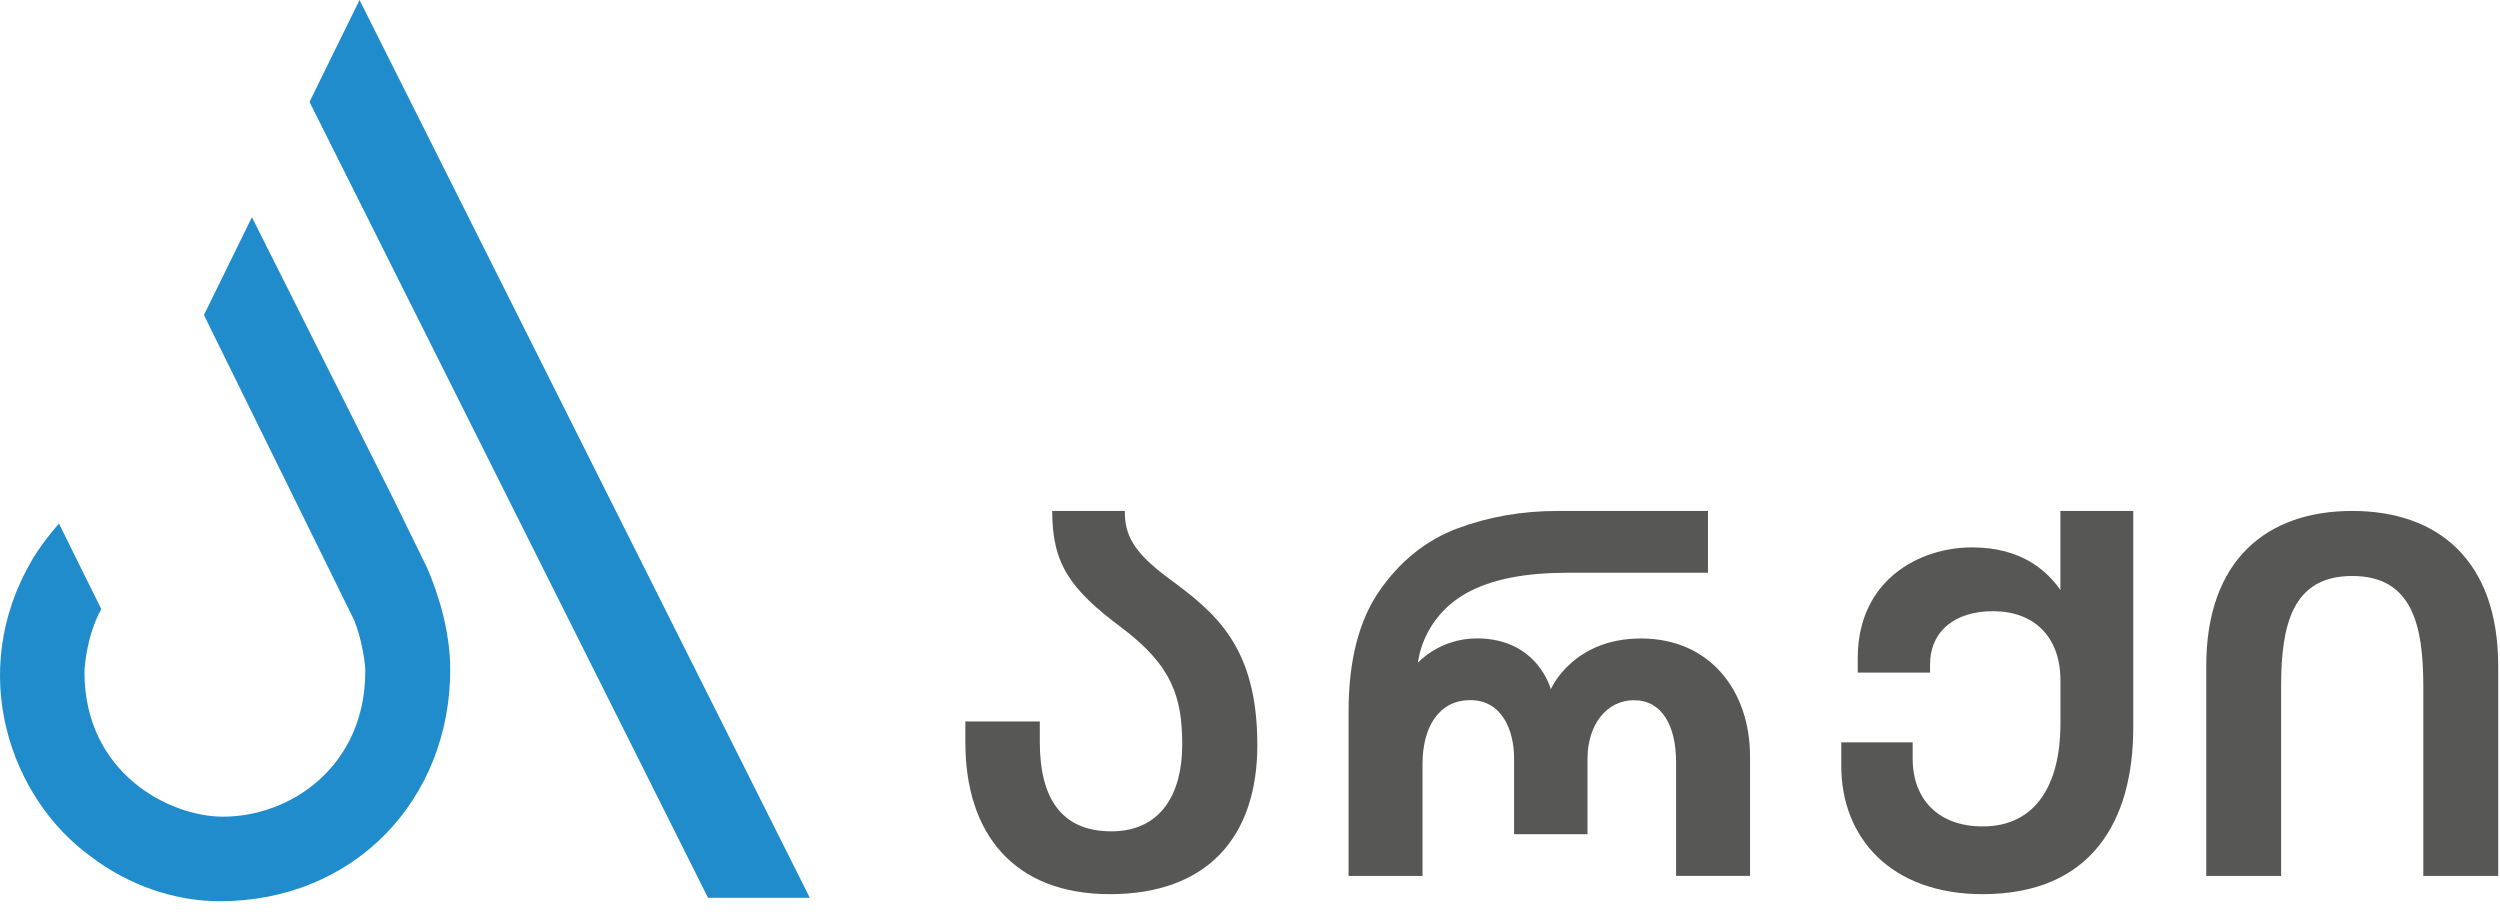
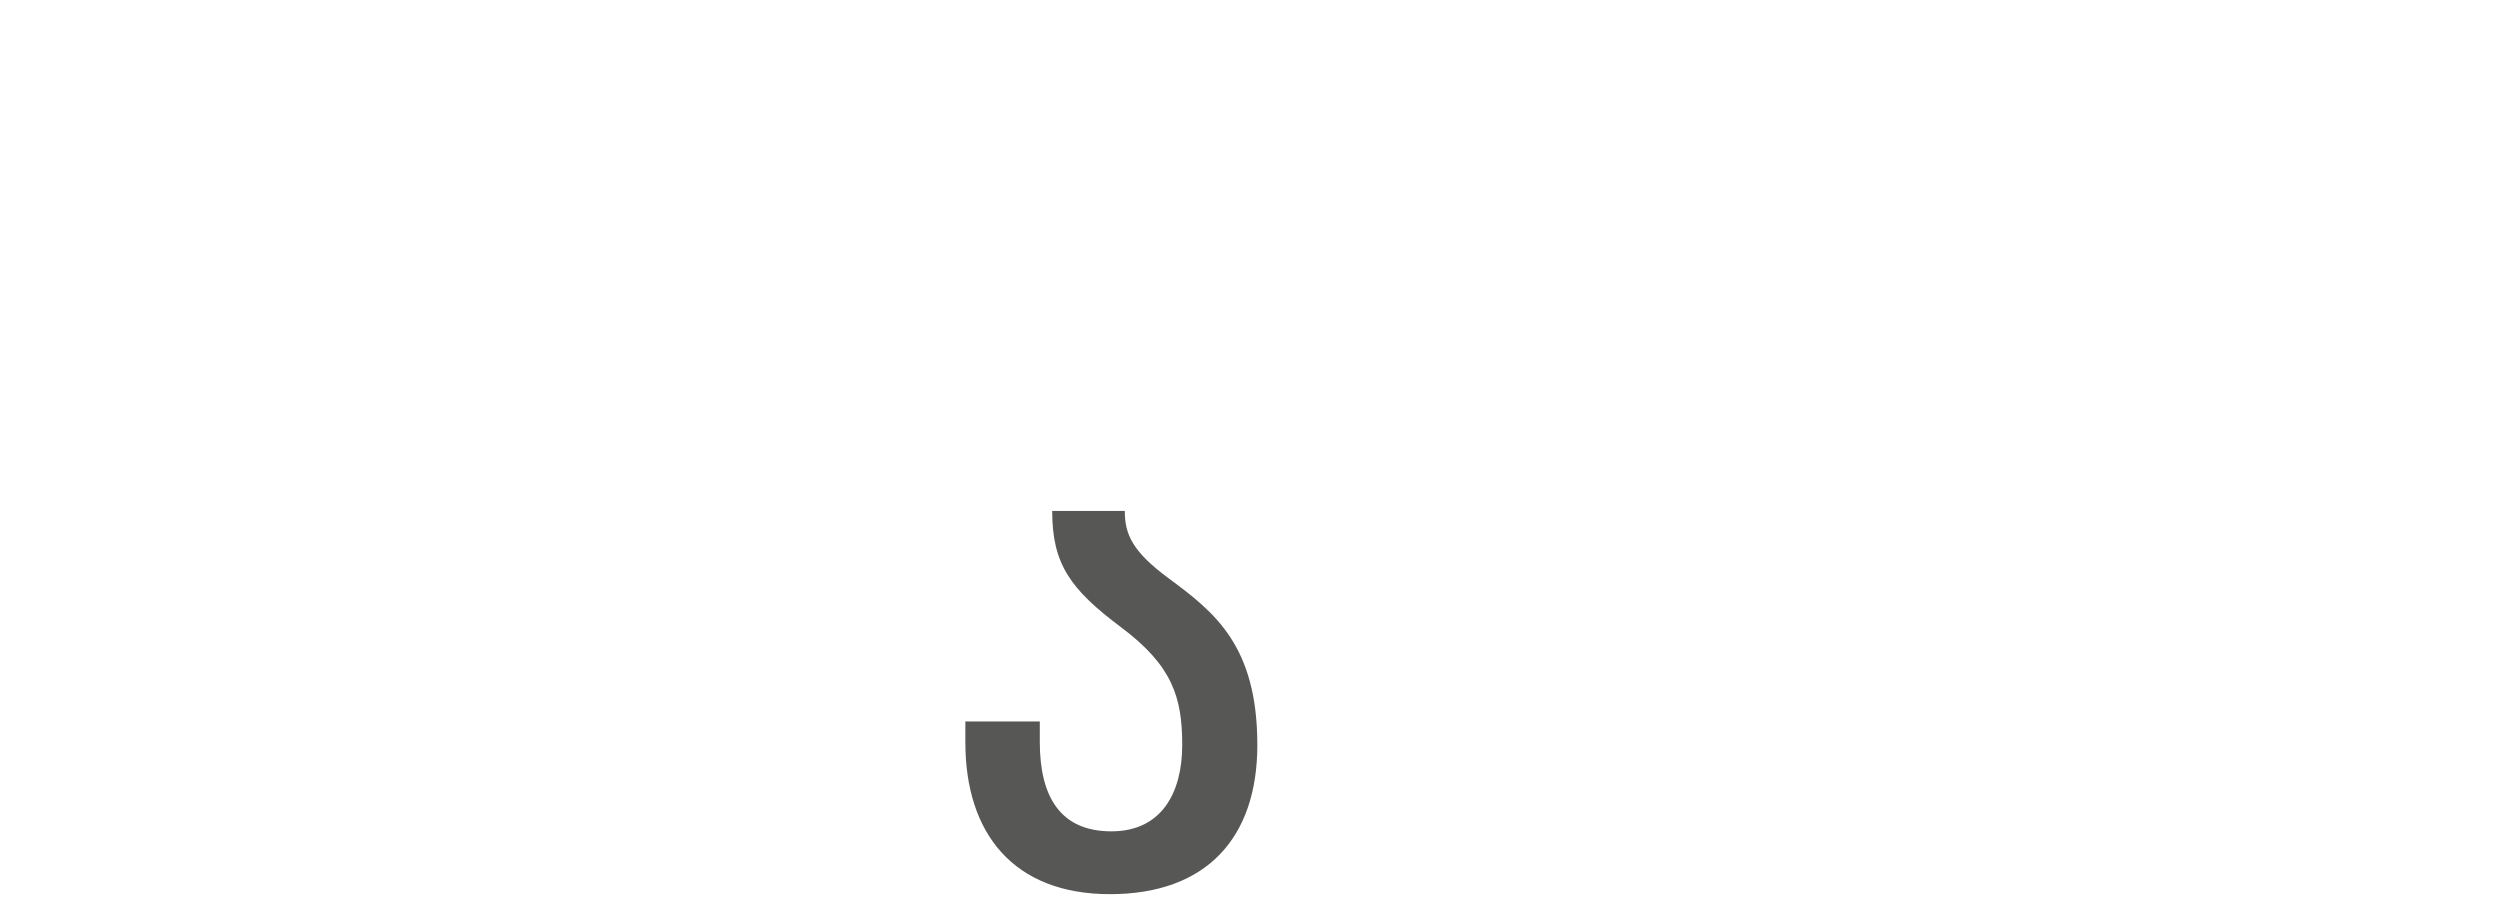
<svg xmlns="http://www.w3.org/2000/svg" width="137" height="50" viewBox="0 0 137 50" fill="none">
-   <path d="M89.928 34.988C86.164 34.988 84.985 37.772 84.985 37.772C84.985 37.772 84.272 34.984 80.94 34.984C78.876 34.984 77.704 36.316 77.704 36.316C77.704 36.316 77.895 33.91 80.317 32.529C81.751 31.714 83.647 31.387 85.921 31.387H93.597V28H85.362C83.406 28 81.576 28.319 79.87 28.957C78.165 29.596 76.744 30.728 75.607 32.358C74.47 33.987 73.902 36.199 73.902 39.001V48H77.955V41.858C77.955 39.874 78.831 38.367 80.57 38.367C82.308 38.367 82.971 40.017 82.971 41.544V45.715H86.995V41.572C86.995 39.753 88.018 38.372 89.542 38.372C91.067 38.372 91.849 39.753 91.849 41.771V47.998H95.902V41.455C95.902 37.842 93.692 34.988 89.928 34.988Z" fill="#575756" />
-   <path d="M112.911 32.333C112.109 31.185 110.687 29.997 108.063 29.997C105.202 29.997 101.824 31.762 101.804 36.029C101.8 36.297 101.804 36.857 101.804 36.857H105.766V36.445C105.76 34.578 107.138 33.493 109.211 33.493C111.443 33.493 112.913 34.867 112.913 37.294V39.764C112.885 42.892 111.637 45.288 108.648 45.288C106.22 45.288 104.812 43.798 104.814 41.567C104.814 41.412 104.814 40.681 104.814 40.681H100.902C100.902 40.681 100.902 41.713 100.902 41.964C100.898 45.916 103.631 49 108.648 49C114.567 49 116.902 45.053 116.902 39.867V28H112.911V32.333Z" fill="#575756" />
  <path d="M64.046 31.695C62.054 30.224 61.639 29.282 61.639 28H57.661C57.661 30.891 58.626 32.273 61.436 34.375C64.243 36.477 64.786 38.21 64.786 40.823C64.786 43.433 63.664 45.557 60.903 45.557C58.144 45.557 56.981 43.712 56.981 40.658V39.537H52.902V40.69C52.902 45.673 55.547 49 60.825 49C66.104 49 68.902 45.926 68.902 40.825C68.902 35.386 66.565 33.555 64.046 31.695Z" fill="#575756" />
-   <path d="M128.902 28C124.208 28 120.902 30.697 120.902 36.504C120.902 39.493 120.902 48 120.902 48H125.005C125.005 48 125.005 40.353 125.005 37.633C125.005 34.281 125.595 31.564 128.902 31.564C132.208 31.564 132.798 34.281 132.798 37.633C132.798 40.353 132.798 48 132.798 48H136.902C136.902 48 136.902 39.493 136.902 36.504C136.902 30.697 133.595 28 128.902 28Z" fill="#575756" />
-   <path d="M38.8 49.201L16.961 5.584L19.703 0L44.379 49.201H38.8ZM23.407 31.12L21.57 27.366L13.805 11.903L11.175 17.262L19.404 33.977C19.813 34.969 20.018 36.293 20.018 36.777C20.018 41.963 15.963 44.754 12.218 44.754C9.274 44.754 4.628 42.36 4.628 36.828C4.628 36.828 4.628 36.806 4.63 36.764C4.647 36.424 4.768 34.81 5.549 33.373L3.23 28.691C2.215 29.858 1.764 30.673 1.764 30.673C-1.893 36.896 0.61 43.766 4.954 46.921C7.061 48.529 9.597 49.387 12.044 49.387C19.416 49.387 24.672 43.817 24.672 36.686C24.672 34.654 24.058 32.63 23.407 31.12Z" fill="#218CCC" />
</svg>